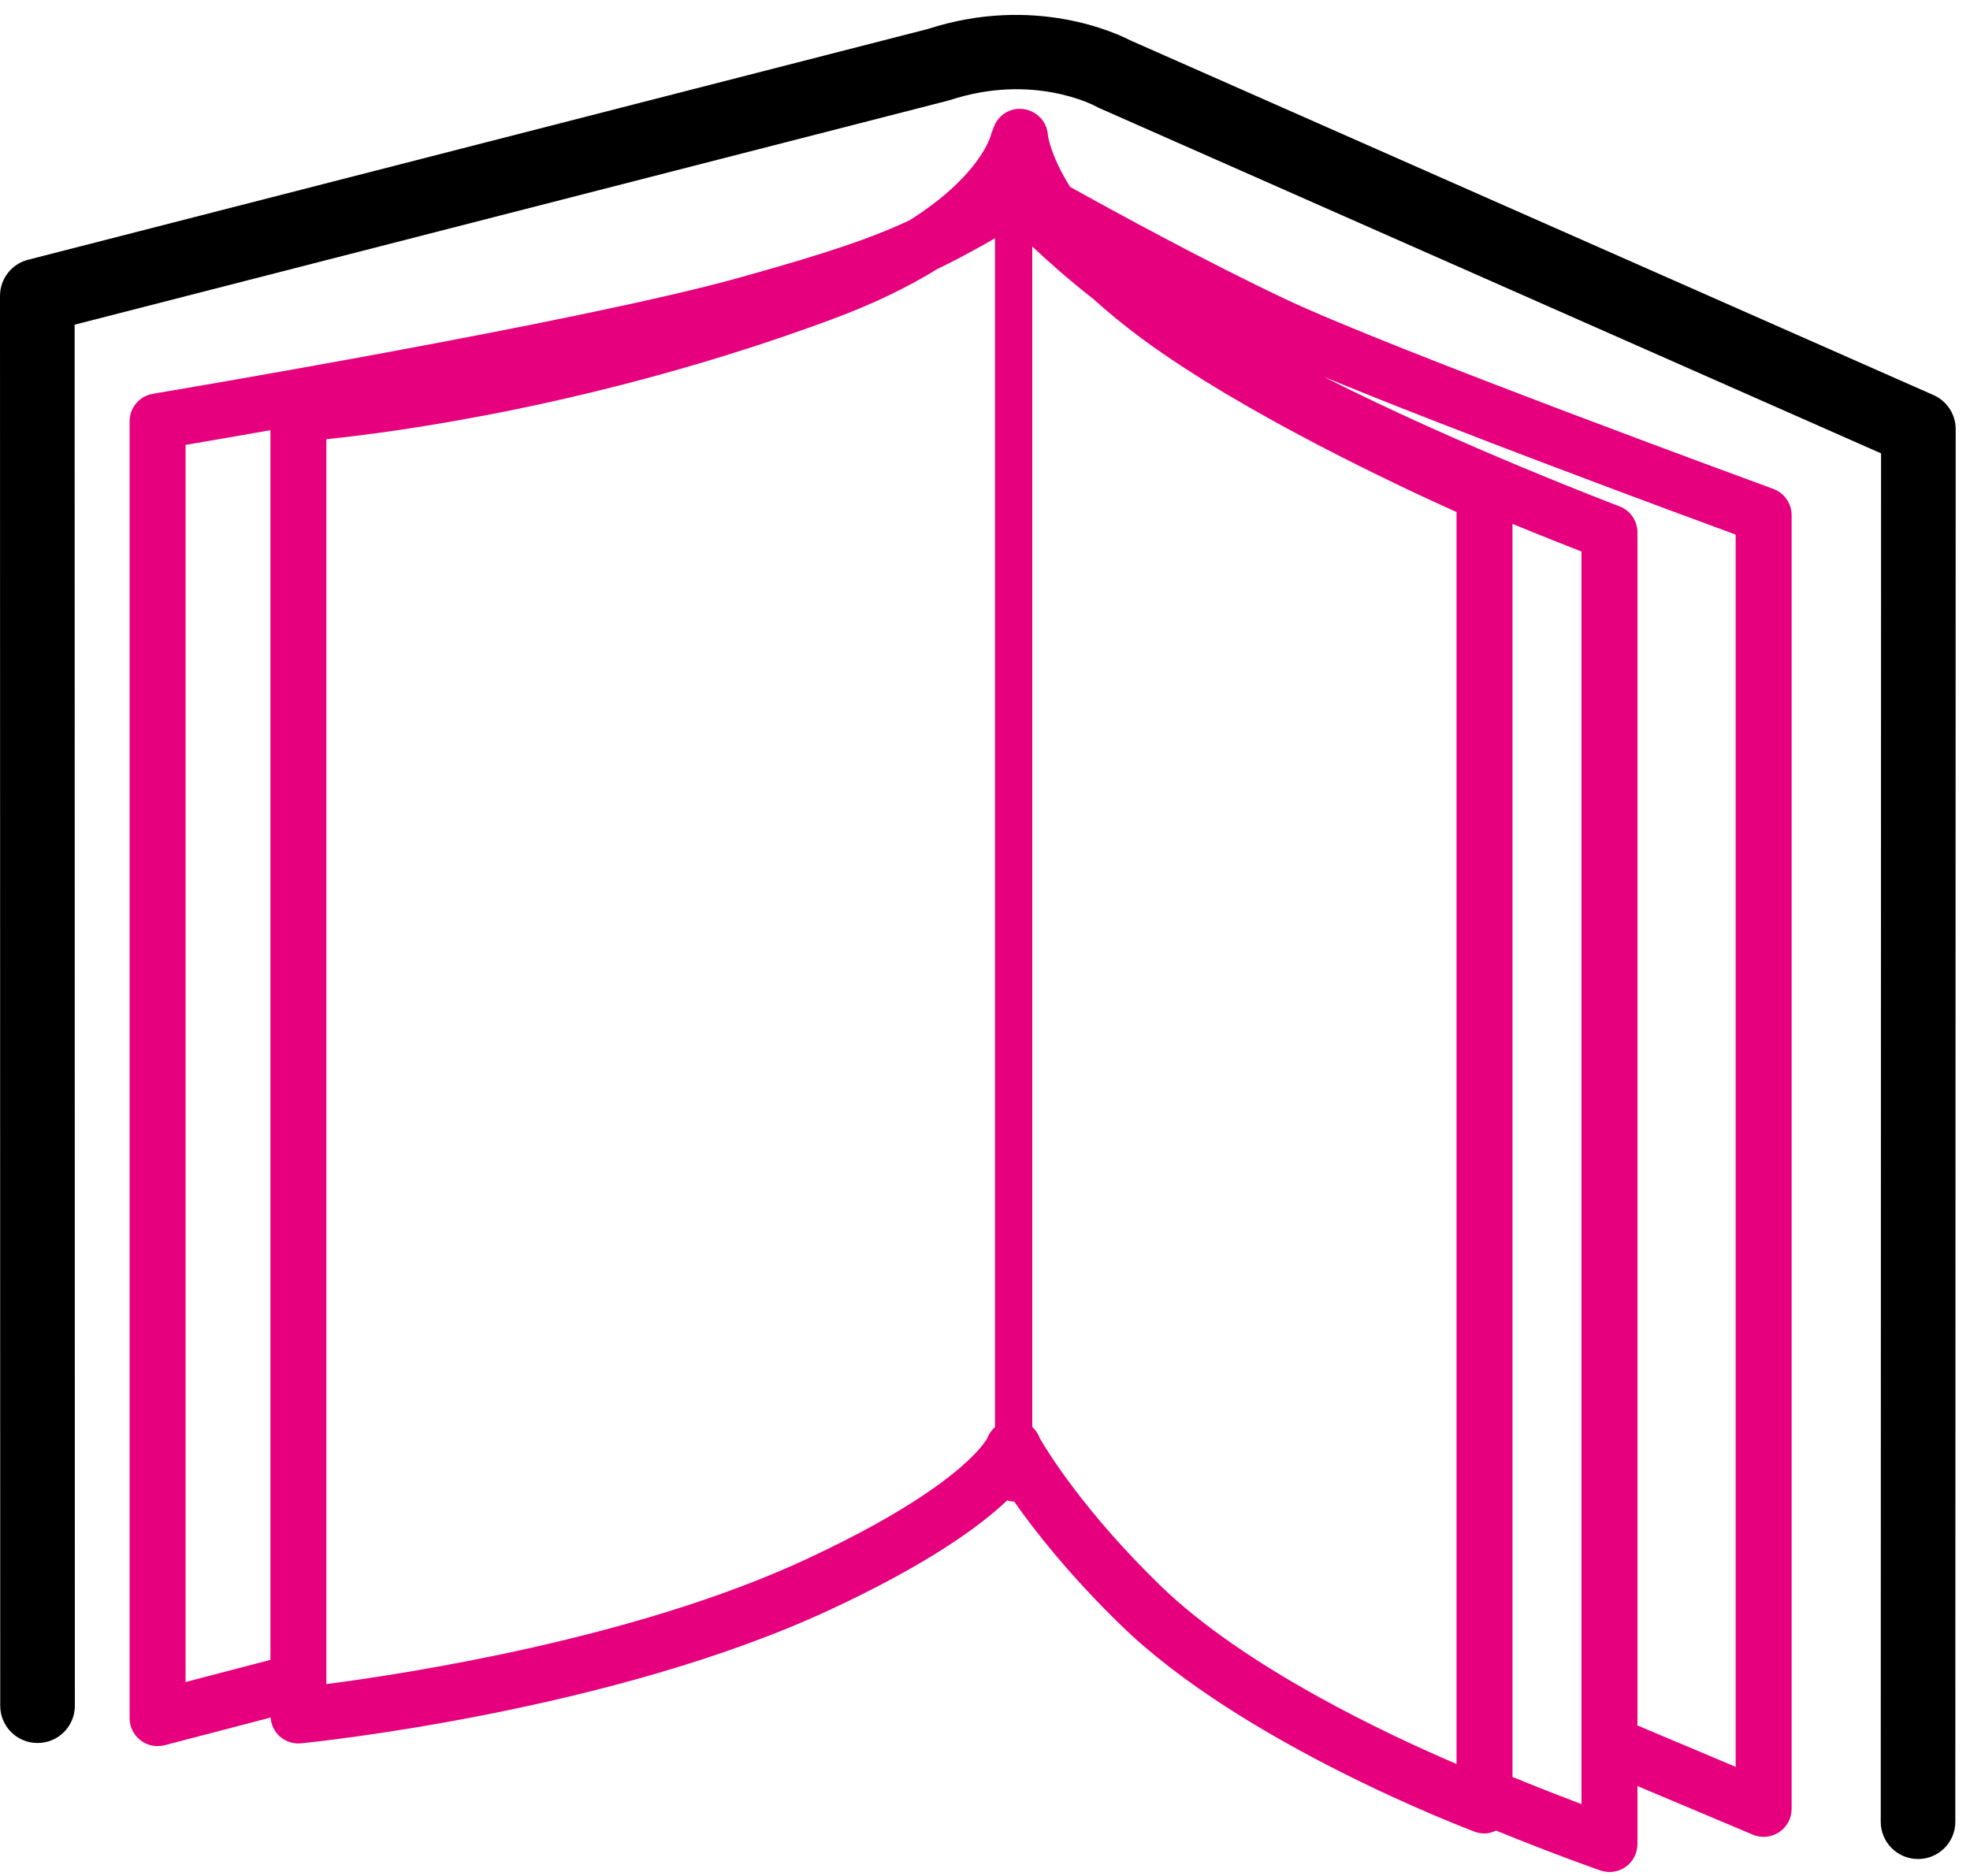
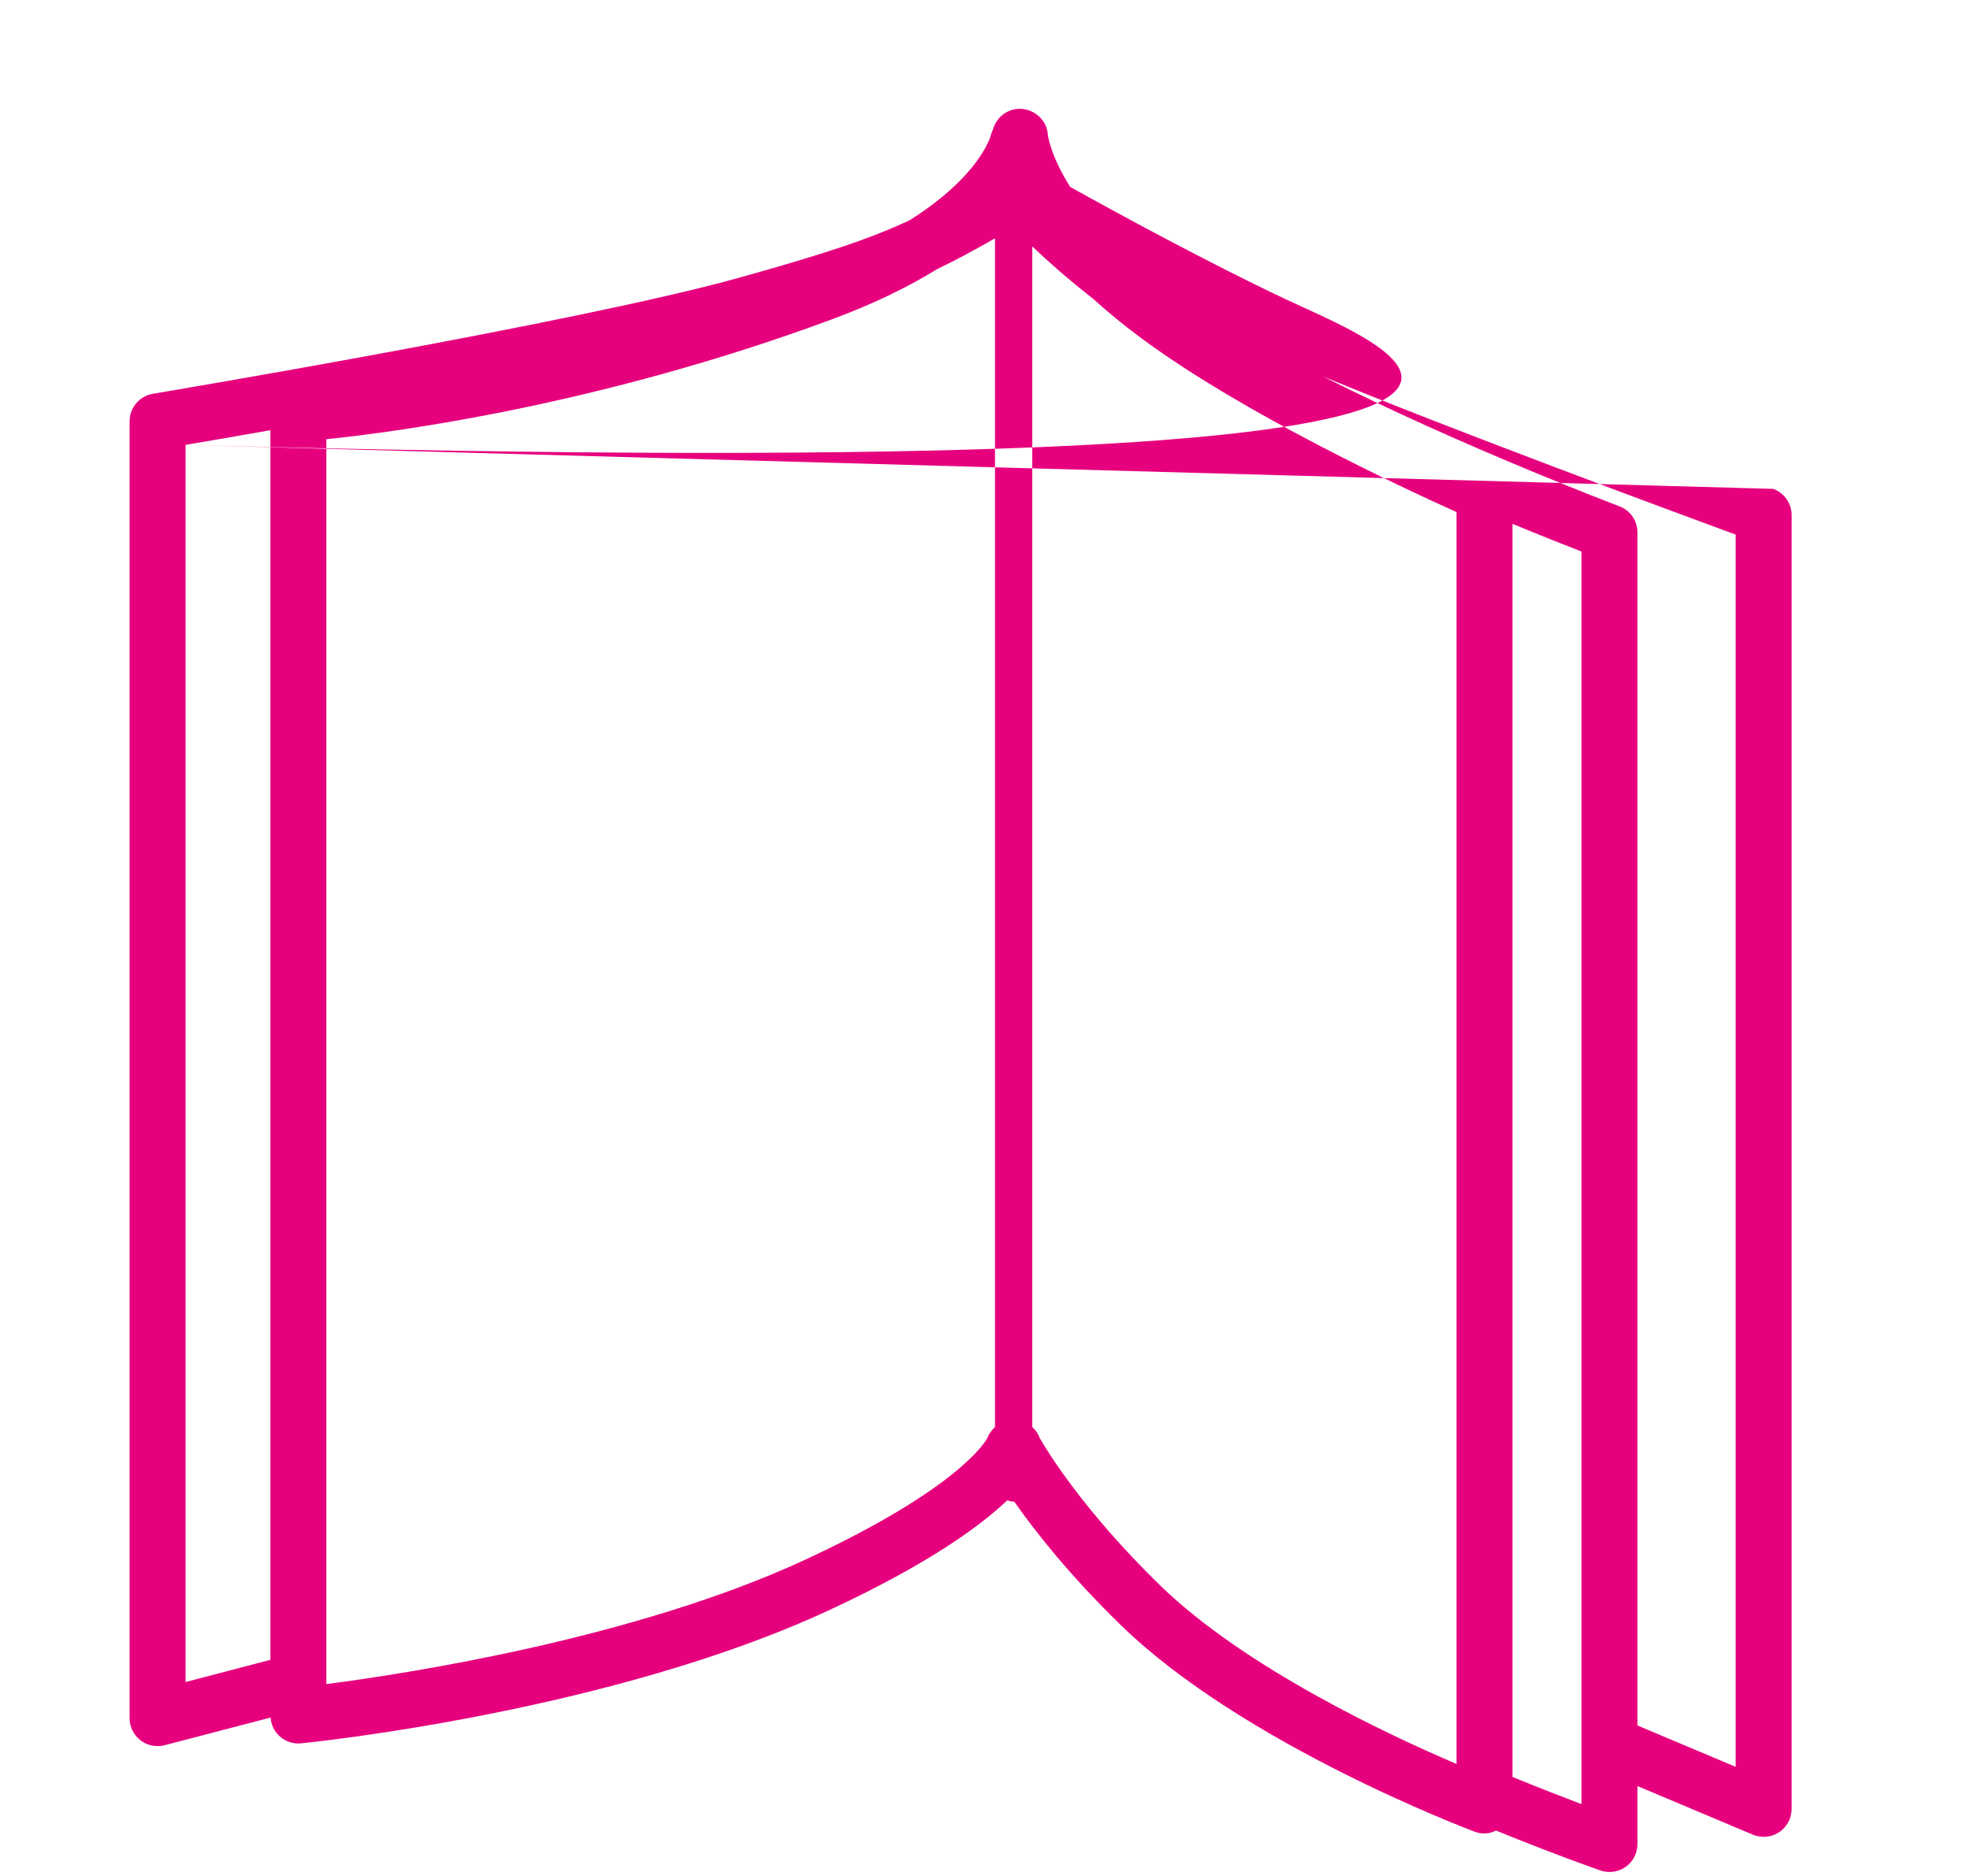
<svg xmlns="http://www.w3.org/2000/svg" width="42px" height="40px" viewBox="0 0 42 40" version="1.1">
  <title>Swatch Book</title>
  <desc>Created with Sketch.</desc>
  <defs />
  <g id="Page-1" stroke="none" stroke-width="1" fill="none" fill-rule="evenodd">
    <g id="Registration-Page" transform="translate(-828, -1178)">
      <g id="Reasons-to-join" transform="translate(800, 480)">
        <g id="Swatch-Book" transform="translate(28, 698)">
-           <path d="M37.004,37.673 L34.91,36.791 L34.91,11.352 C34.91,11.104 34.757,10.883 34.524,10.795 C34.486,10.78 31.149,9.518 28.215,8.03 C30.901,9.144 35.606,10.885 37.004,11.399 L37.004,37.673 Z M33.717,38.468 C33.331,38.322 32.82,38.124 32.246,37.889 L32.246,11.17 C32.874,11.429 33.391,11.633 33.717,11.76 L33.717,38.468 Z M31.053,37.612 C29.602,36.993 26.538,35.559 24.736,33.806 C23.11,32.225 22.328,30.943 22.169,30.668 C22.136,30.576 22.081,30.493 22.008,30.427 L22.008,5.255 C22.323,5.555 22.754,5.939 23.311,6.376 C23.612,6.649 23.953,6.93 24.343,7.219 C26.527,8.833 29.939,10.418 31.053,10.918 L31.053,37.612 Z M17.179,33.251 C13.558,34.934 8.701,35.682 6.958,35.909 L6.958,9.365 C8.464,9.21 12.808,8.635 17.733,6.81 C18.656,6.468 19.391,6.102 19.979,5.738 C20.386,5.544 20.771,5.334 21.213,5.081 L21.213,30.429 C21.143,30.491 21.086,30.569 21.051,30.661 C21.015,30.731 20.451,31.73 17.179,33.251 L17.179,33.251 Z M3.956,9.486 C4.364,9.417 4.996,9.309 5.765,9.173 L5.765,35.392 L3.956,35.865 L3.956,9.486 Z M37.806,10.424 C37.725,10.395 29.648,7.438 27.418,6.384 C25.731,5.587 23.792,4.529 22.816,3.986 C22.391,3.31 22.342,2.886 22.341,2.884 C22.325,2.556 22.041,2.31 21.716,2.32 C21.454,2.332 21.242,2.513 21.174,2.751 C21.154,2.793 21.136,2.836 21.125,2.883 C21.122,2.895 20.905,3.743 19.39,4.698 C18.568,5.082 17.626,5.401 15.753,5.923 C12.324,6.879 3.351,8.381 3.261,8.396 C2.974,8.444 2.763,8.692 2.763,8.983 L2.763,36.636 C2.763,36.82 2.849,36.995 2.995,37.107 C3.101,37.189 3.229,37.231 3.36,37.231 C3.41,37.231 3.461,37.225 3.511,37.212 L5.769,36.622 C5.78,36.774 5.847,36.917 5.961,37.021 C6.071,37.12 6.214,37.175 6.361,37.175 C6.381,37.175 6.401,37.174 6.421,37.172 C6.689,37.145 13.03,36.492 17.682,34.33 C19.746,33.371 20.867,32.567 21.475,31.99 C21.517,32.006 21.562,32.017 21.61,32.017 C21.614,32.017 21.617,32.015 21.621,32.015 C22.066,32.65 22.804,33.59 23.903,34.658 C26.489,37.175 31.238,38.98 31.439,39.056 C31.507,39.081 31.579,39.094 31.65,39.094 C31.735,39.094 31.819,39.069 31.897,39.033 C33.173,39.553 34.077,39.868 34.118,39.882 C34.182,39.904 34.248,39.915 34.314,39.915 C34.436,39.915 34.557,39.878 34.66,39.805 C34.817,39.694 34.91,39.513 34.91,39.32 L34.91,38.083 L37.369,39.119 C37.443,39.15 37.522,39.166 37.601,39.166 C37.716,39.166 37.831,39.132 37.93,39.067 C38.097,38.956 38.197,38.77 38.197,38.57 L38.197,10.983 C38.197,10.734 38.041,10.511 37.806,10.424 L37.806,10.424 Z" id="Fill-1" fill="#E6007E" />
+           <path d="M37.004,37.673 L34.91,36.791 L34.91,11.352 C34.91,11.104 34.757,10.883 34.524,10.795 C34.486,10.78 31.149,9.518 28.215,8.03 C30.901,9.144 35.606,10.885 37.004,11.399 L37.004,37.673 Z M33.717,38.468 C33.331,38.322 32.82,38.124 32.246,37.889 L32.246,11.17 C32.874,11.429 33.391,11.633 33.717,11.76 L33.717,38.468 Z M31.053,37.612 C29.602,36.993 26.538,35.559 24.736,33.806 C23.11,32.225 22.328,30.943 22.169,30.668 C22.136,30.576 22.081,30.493 22.008,30.427 L22.008,5.255 C22.323,5.555 22.754,5.939 23.311,6.376 C23.612,6.649 23.953,6.93 24.343,7.219 C26.527,8.833 29.939,10.418 31.053,10.918 L31.053,37.612 Z M17.179,33.251 C13.558,34.934 8.701,35.682 6.958,35.909 L6.958,9.365 C8.464,9.21 12.808,8.635 17.733,6.81 C18.656,6.468 19.391,6.102 19.979,5.738 C20.386,5.544 20.771,5.334 21.213,5.081 L21.213,30.429 C21.143,30.491 21.086,30.569 21.051,30.661 C21.015,30.731 20.451,31.73 17.179,33.251 L17.179,33.251 Z M3.956,9.486 C4.364,9.417 4.996,9.309 5.765,9.173 L5.765,35.392 L3.956,35.865 L3.956,9.486 Z C37.725,10.395 29.648,7.438 27.418,6.384 C25.731,5.587 23.792,4.529 22.816,3.986 C22.391,3.31 22.342,2.886 22.341,2.884 C22.325,2.556 22.041,2.31 21.716,2.32 C21.454,2.332 21.242,2.513 21.174,2.751 C21.154,2.793 21.136,2.836 21.125,2.883 C21.122,2.895 20.905,3.743 19.39,4.698 C18.568,5.082 17.626,5.401 15.753,5.923 C12.324,6.879 3.351,8.381 3.261,8.396 C2.974,8.444 2.763,8.692 2.763,8.983 L2.763,36.636 C2.763,36.82 2.849,36.995 2.995,37.107 C3.101,37.189 3.229,37.231 3.36,37.231 C3.41,37.231 3.461,37.225 3.511,37.212 L5.769,36.622 C5.78,36.774 5.847,36.917 5.961,37.021 C6.071,37.12 6.214,37.175 6.361,37.175 C6.381,37.175 6.401,37.174 6.421,37.172 C6.689,37.145 13.03,36.492 17.682,34.33 C19.746,33.371 20.867,32.567 21.475,31.99 C21.517,32.006 21.562,32.017 21.61,32.017 C21.614,32.017 21.617,32.015 21.621,32.015 C22.066,32.65 22.804,33.59 23.903,34.658 C26.489,37.175 31.238,38.98 31.439,39.056 C31.507,39.081 31.579,39.094 31.65,39.094 C31.735,39.094 31.819,39.069 31.897,39.033 C33.173,39.553 34.077,39.868 34.118,39.882 C34.182,39.904 34.248,39.915 34.314,39.915 C34.436,39.915 34.557,39.878 34.66,39.805 C34.817,39.694 34.91,39.513 34.91,39.32 L34.91,38.083 L37.369,39.119 C37.443,39.15 37.522,39.166 37.601,39.166 C37.716,39.166 37.831,39.132 37.93,39.067 C38.097,38.956 38.197,38.77 38.197,38.57 L38.197,10.983 C38.197,10.734 38.041,10.511 37.806,10.424 L37.806,10.424 Z" id="Fill-1" fill="#E6007E" />
          <g id="Group-5" transform="translate(0, 0.233)" fill="#000000">
-             <path d="M40.892,39.406 L40.892,39.406 C40.453,39.406 40.097,39.051 40.097,38.612 L40.104,9.434 L23.433,2.07 C23.409,2.06 23.386,2.048 23.364,2.035 C23.315,2.009 22.016,1.322 20.253,1.901 C20.237,1.906 20.219,1.911 20.203,1.915 L1.591,6.69 L1.596,36.139 C1.596,36.577 1.24,36.932 0.8,36.932 C0.361,36.932 0.005,36.577 0.005,36.139 L-0,6.075 C-0,5.713 0.246,5.396 0.597,5.306 L19.782,0.385 C22.049,-0.349 23.802,0.474 24.103,0.63 L41.222,8.191 C41.51,8.318 41.695,8.603 41.695,8.917 L41.687,38.613 C41.687,39.051 41.331,39.406 40.892,39.406" id="Fill-3" />
-           </g>
+             </g>
        </g>
      </g>
    </g>
  </g>
</svg>